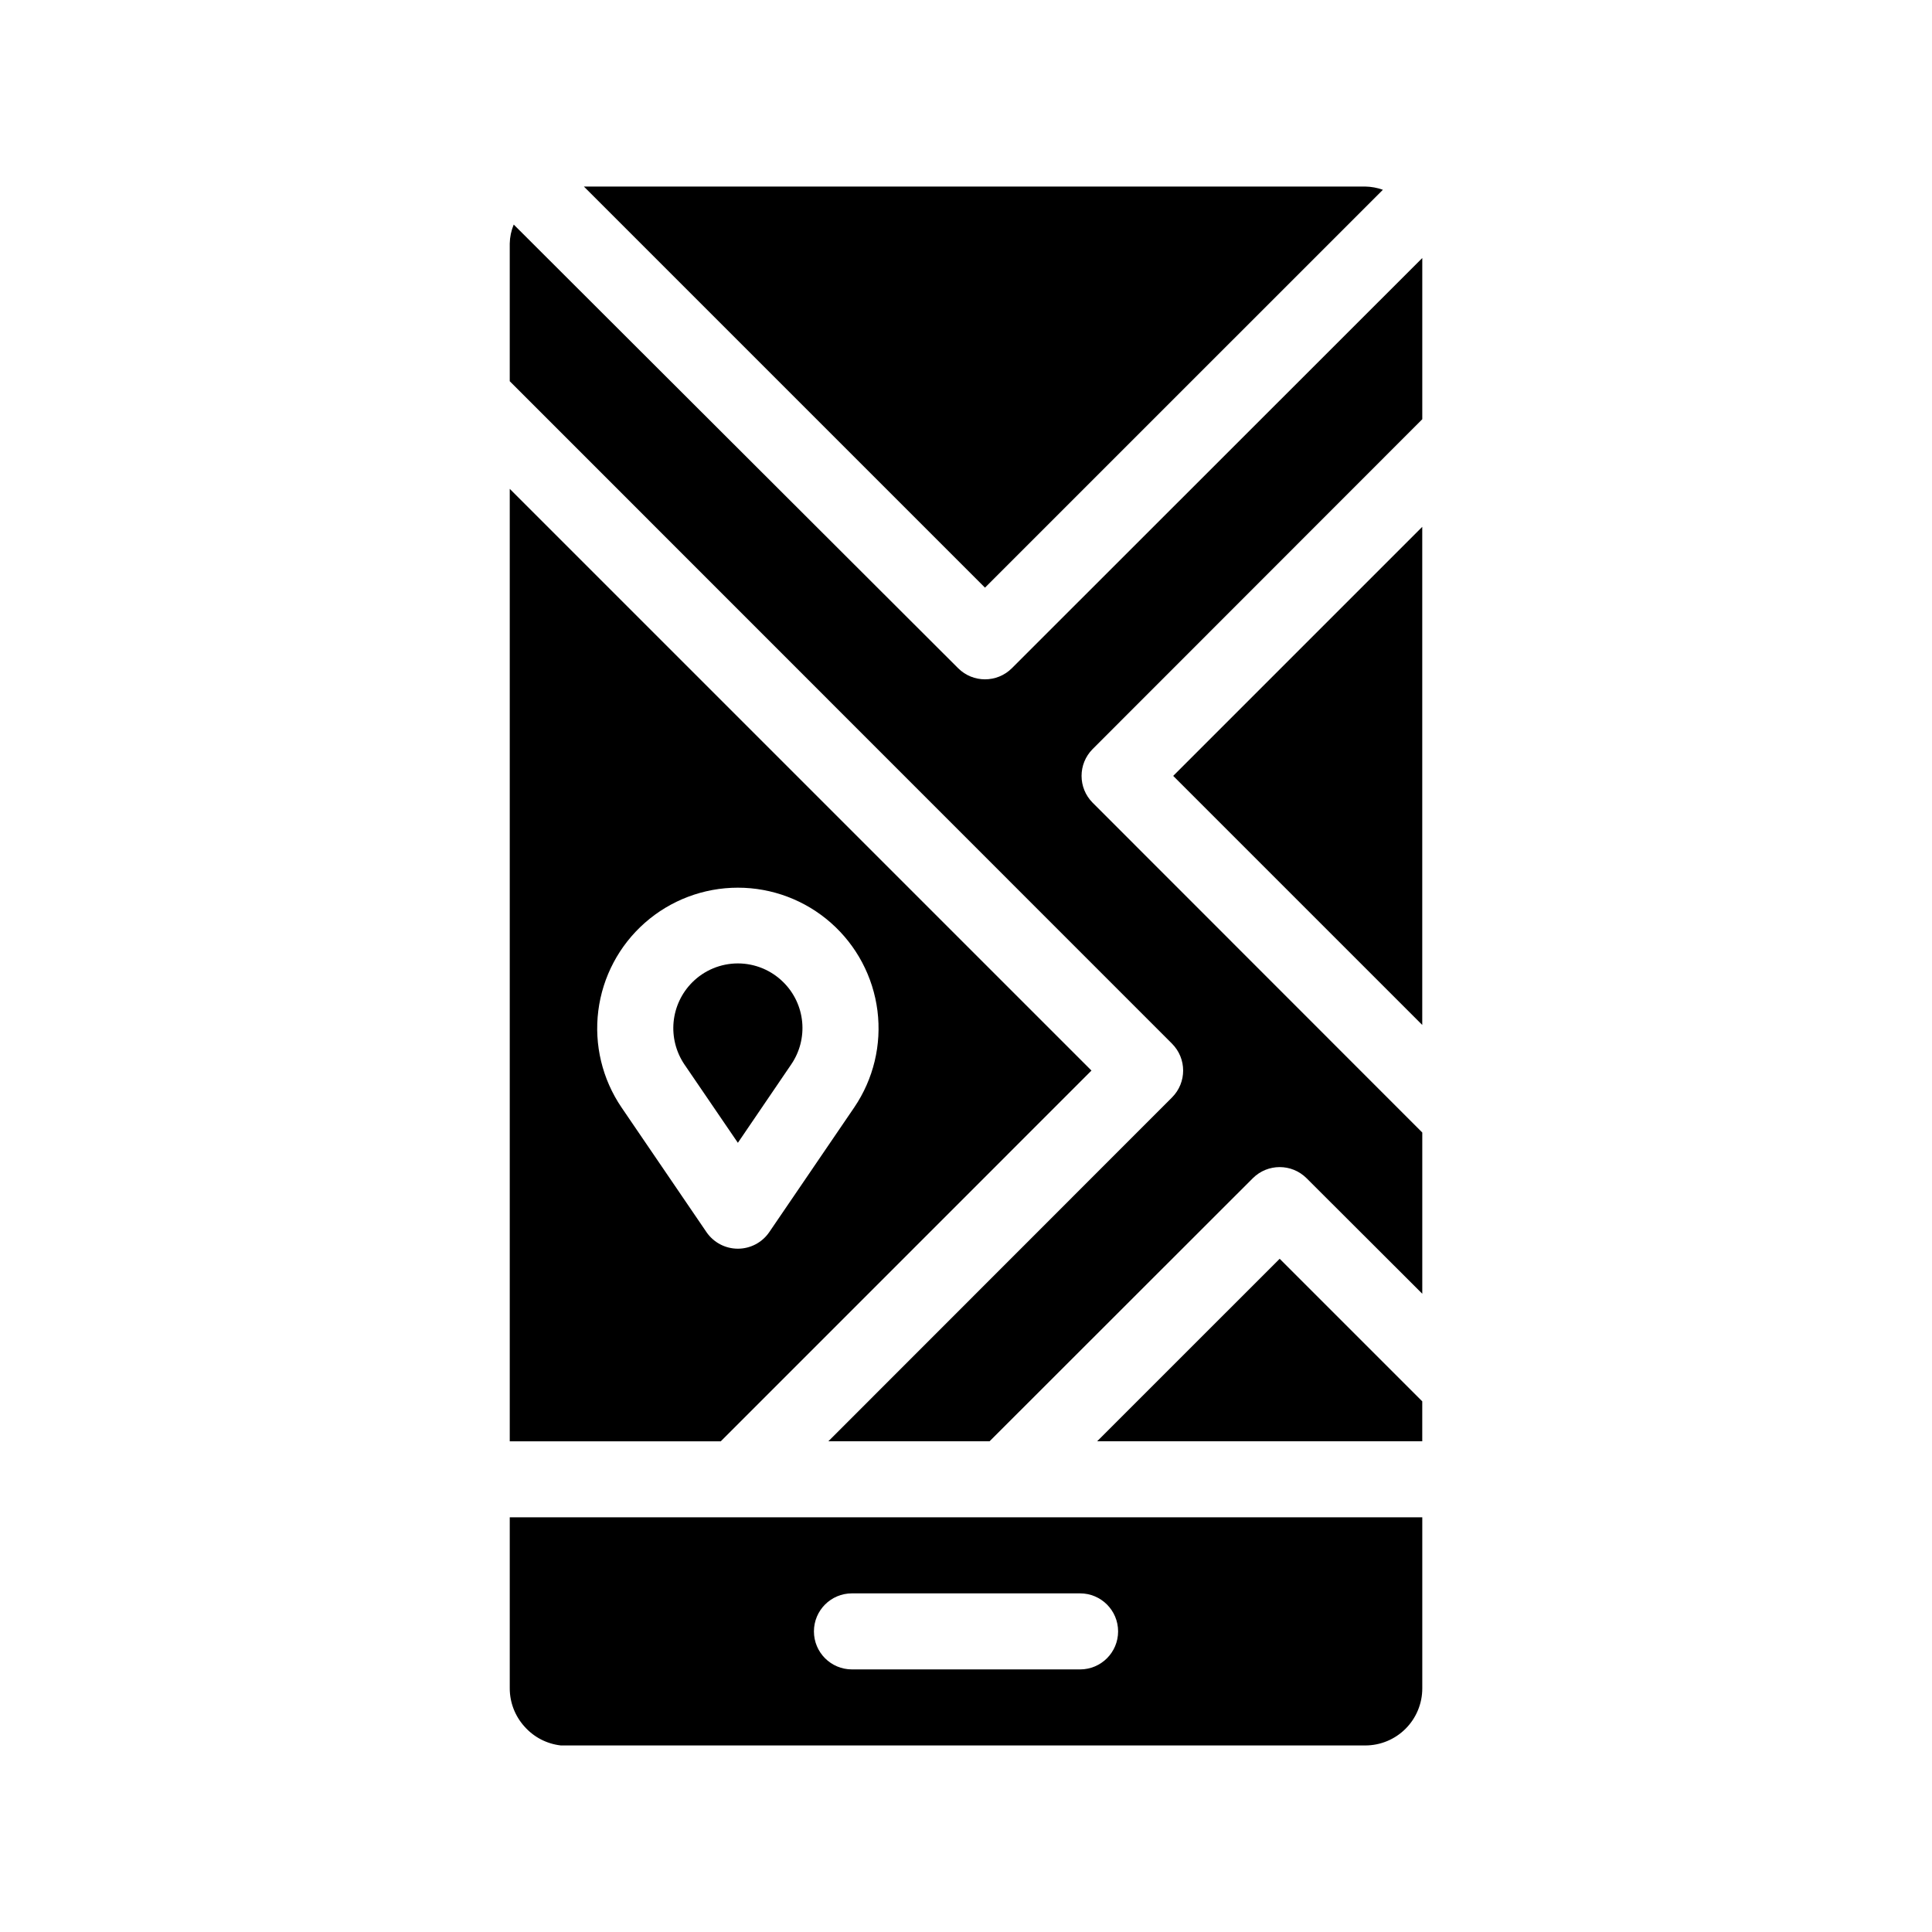
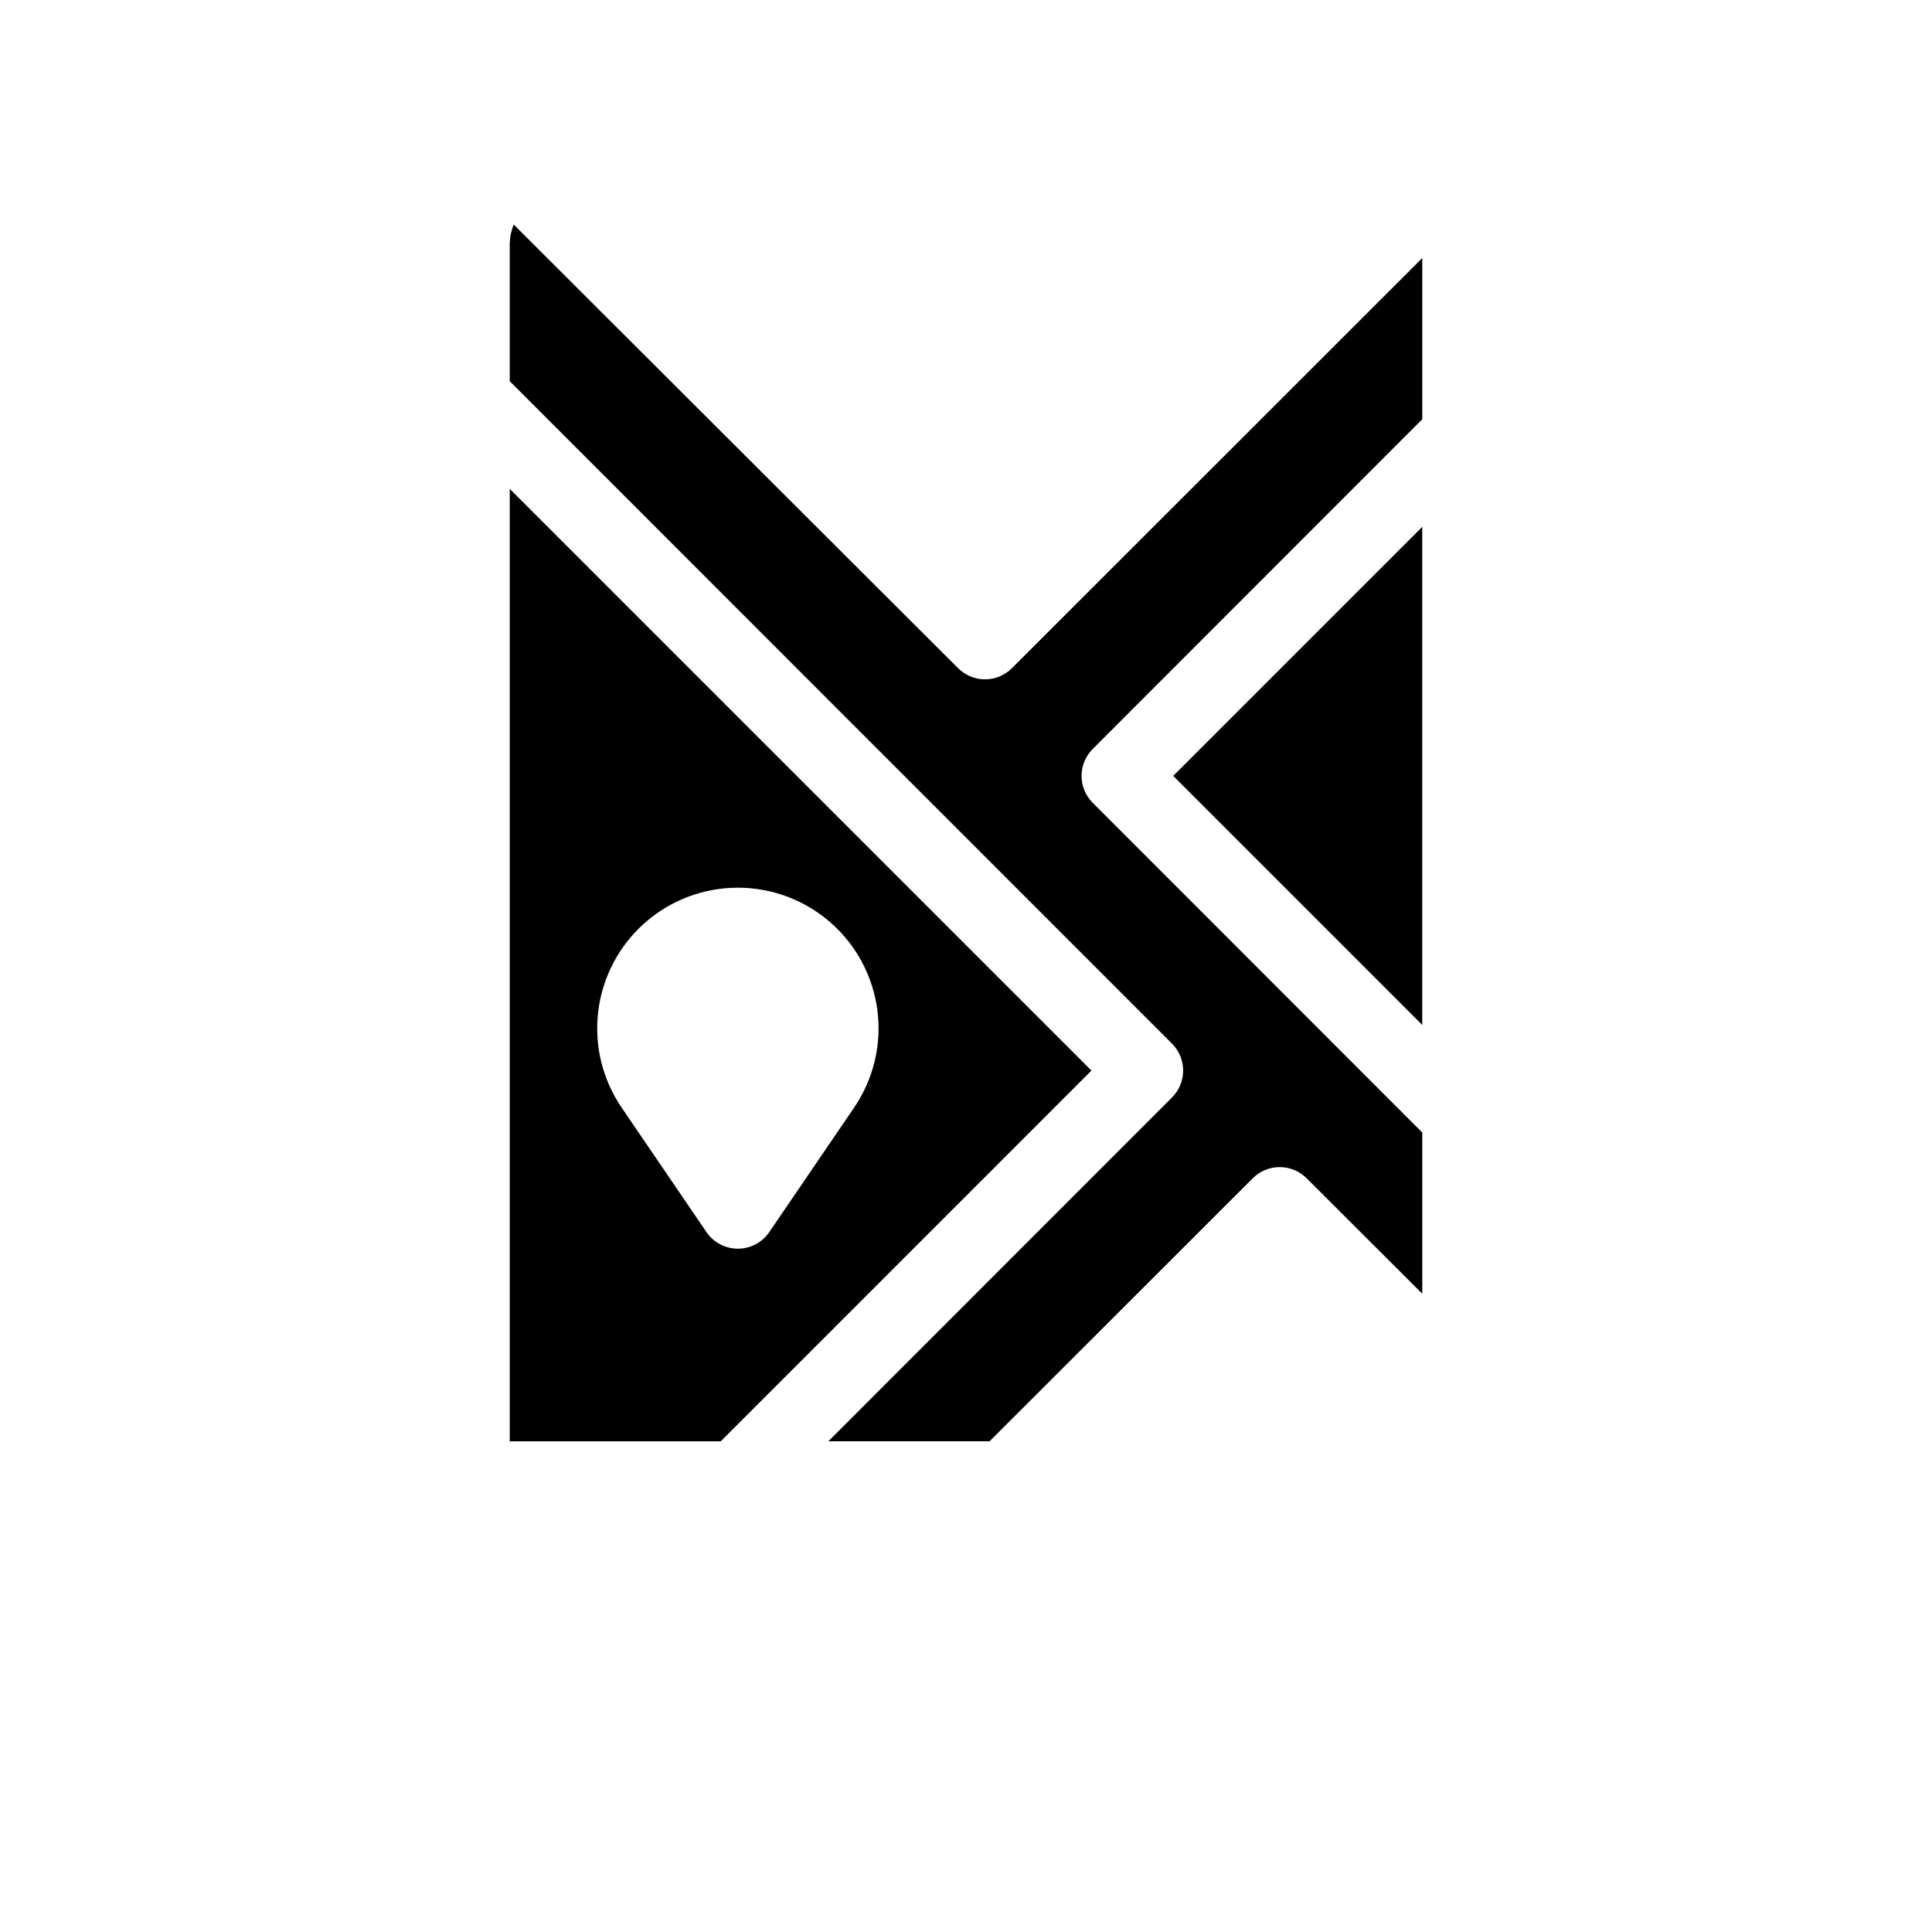
<svg xmlns="http://www.w3.org/2000/svg" fill="#000000" width="800px" height="800px" version="1.1" viewBox="144 144 512 512">
  <g>
    <path d="m412.14 321.1c-3.93 3.906-10.277 3.906-14.207 0l-117.79-117.59c-0.664 1.598-1.023 3.309-1.055 5.039v36.477l175.53 175.58c3.906 3.93 3.906 10.277 0 14.207l-91.09 91.137h42.723l69.777-69.727c3.93-3.906 10.277-3.906 14.207 0l30.684 30.633v-42.723l-87.363-87.41c-3.906-3.93-3.906-10.277 0-14.207l87.363-87.414v-42.723z" />
    <path d="m433.25 427.71-154.16-154.16v252.41h55.922zm-102.02 42.824-22.52-33.051c-5.102-7.508-7.293-16.621-6.152-25.629 1.137-9.004 5.519-17.289 12.332-23.293 6.809-6.004 15.574-9.316 24.656-9.316 9.078 0 17.844 3.312 24.652 9.316 6.812 6.004 11.195 14.289 12.336 23.293 1.137 9.008-1.055 18.121-6.156 25.629l-22.52 33.051c-1.879 2.742-4.988 4.383-8.312 4.383s-6.438-1.641-8.316-4.383z" />
-     <path d="m279.09 591.45c0.008 3.723 1.387 7.309 3.879 10.078 2.484 2.824 5.934 4.621 9.672 5.035h213.16c4.012 0 7.856-1.59 10.688-4.426 2.836-2.832 4.43-6.68 4.43-10.688v-45.344h-241.83zm90.688-25.191h60.453c5.566 0 10.078 4.512 10.078 10.078 0 5.566-4.512 10.074-10.078 10.074h-60.457c-5.566 0-10.074-4.508-10.074-10.074 0-5.566 4.508-10.078 10.074-10.078z" />
    <path d="m520.91 415.62v-132l-66 66z" />
-     <path d="m434.76 525.95h86.152v-10.578l-37.785-37.785z" />
-     <path d="m353.7 426.05c2.242-3.293 3.262-7.266 2.883-11.23-0.375-3.965-2.125-7.676-4.949-10.484-3.203-3.211-7.555-5.019-12.09-5.019-4.539 0-8.891 1.809-12.094 5.019-2.816 2.824-4.562 6.539-4.941 10.512-0.375 3.969 0.641 7.949 2.875 11.254l14.16 20.754z" />
-     <path d="m510.48 194.29c-1.504-0.535-3.09-0.824-4.688-0.855h-207.06l106.3 106.3z" />
  </g>
</svg>